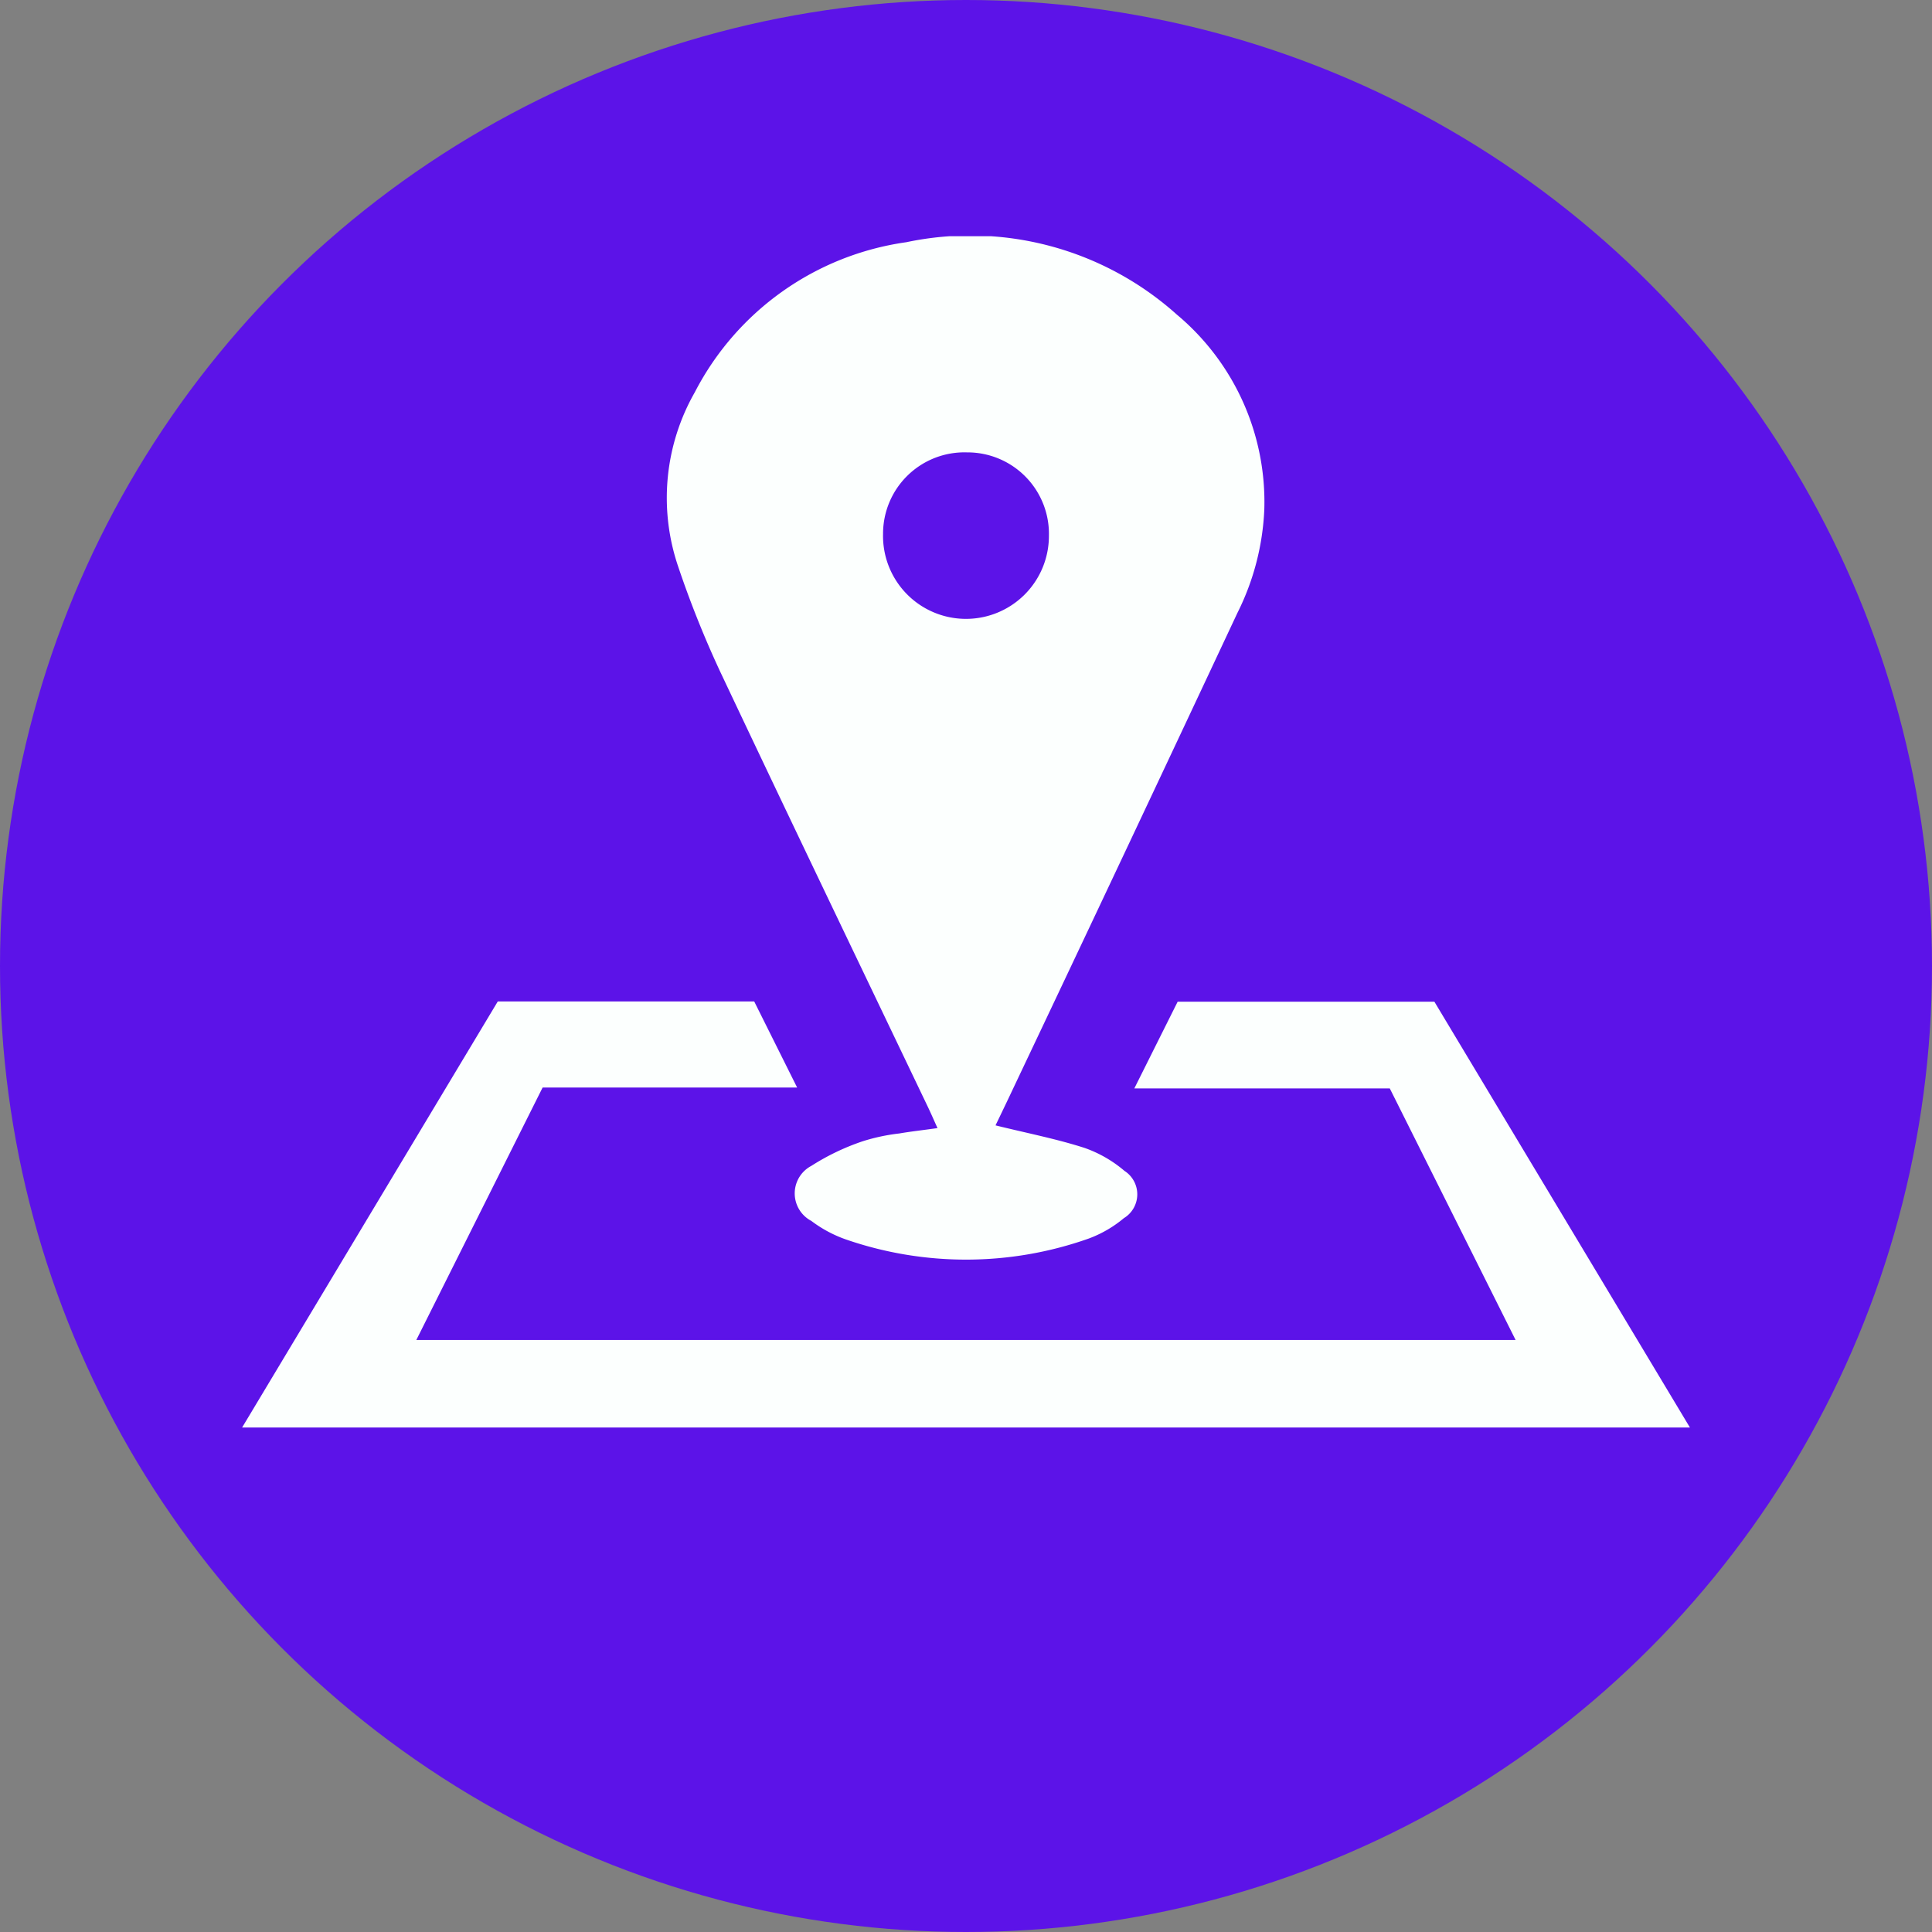
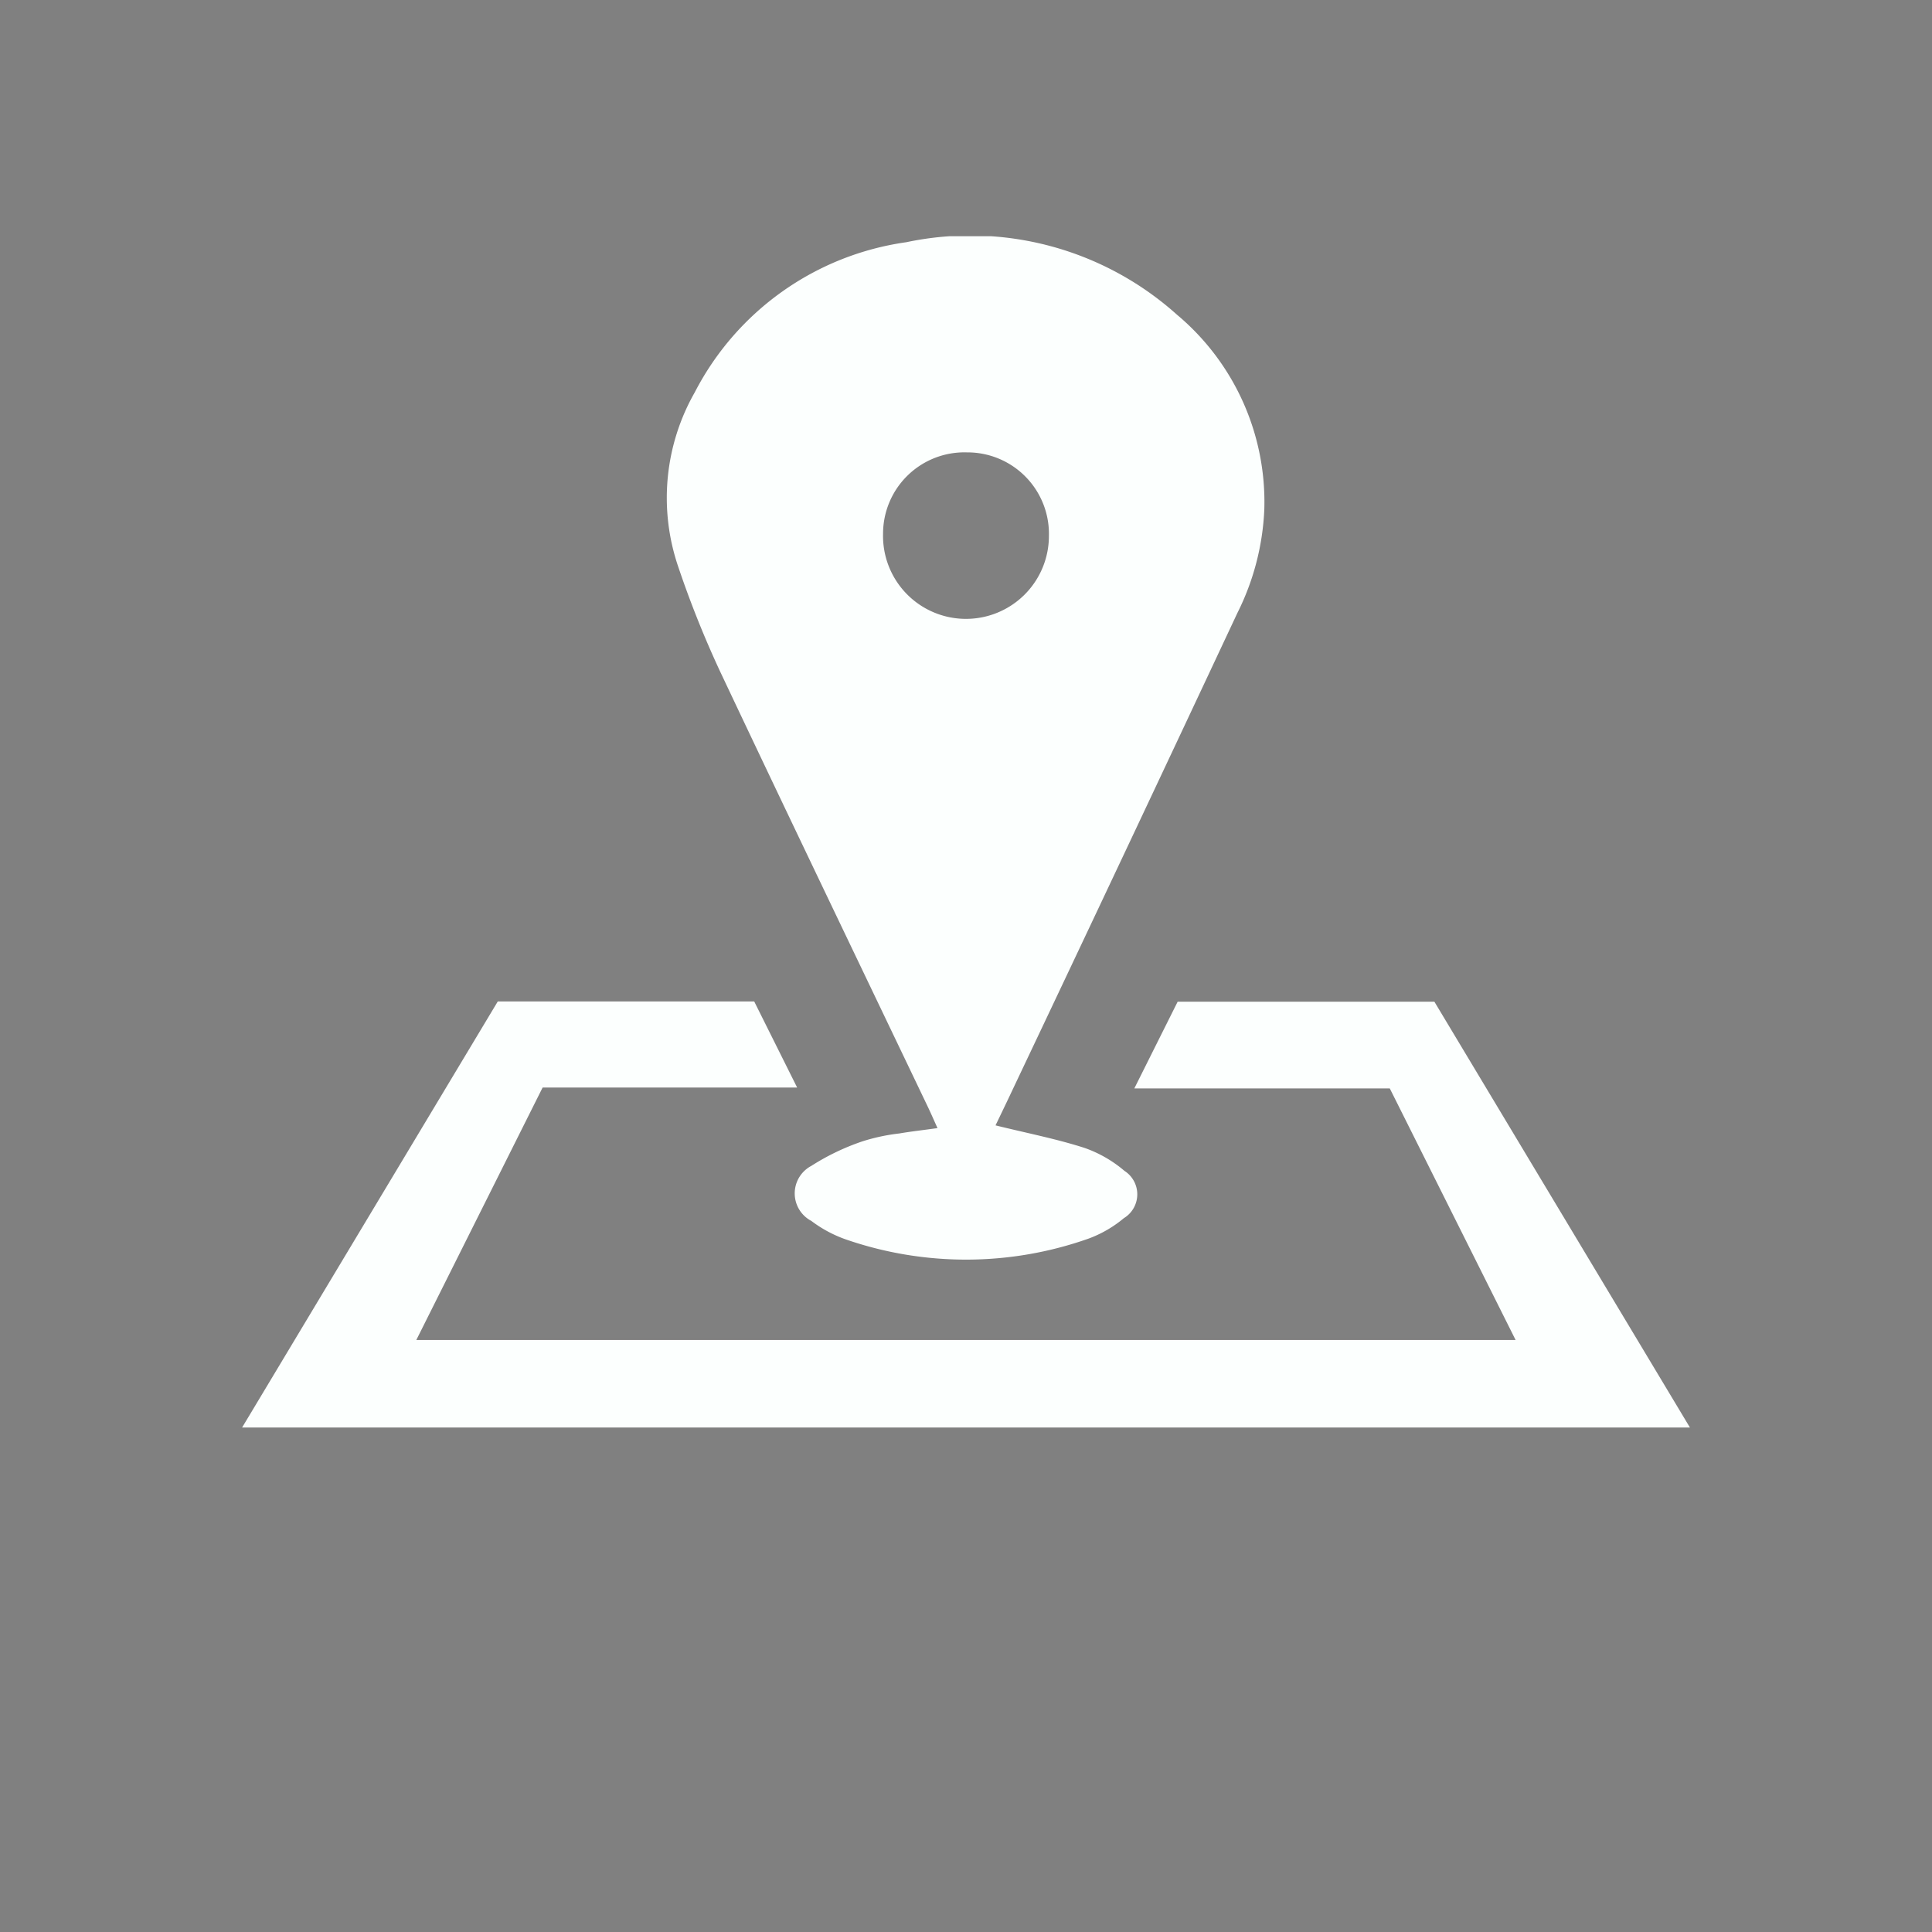
<svg xmlns="http://www.w3.org/2000/svg" width="72" height="72" viewBox="0 0 72 72">
  <rect x="0" y="0" width="72" height="72" fill="#808080" stroke="none" />
  <defs>
    <clipPath id="a">
      <rect width="53.957" height="44.394" fill="#fcfffe" />
    </clipPath>
  </defs>
  <g transform="translate(-1276 -772)">
-     <circle cx="36" cy="36" r="36" transform="translate(1276 772)" fill="#5c13e8" />
    <g transform="translate(1285.022 780.803)">
      <g clip-path="url(#a)">
        <path d="M71.287,33.137c1.166.288,2.257.5,3.31.838a4.658,4.658,0,0,1,1.49.856,1.039,1.039,0,0,1-.022,1.764,4.426,4.426,0,0,1-1.319.763,13.705,13.705,0,0,1-9.04.029,4.719,4.719,0,0,1-1.287-.69,1.159,1.159,0,0,1,0-2.051,8.709,8.709,0,0,1,1.91-.916,7.244,7.244,0,0,1,1.367-.292c.437-.075.879-.123,1.425-.2-.128-.282-.237-.535-.356-.784C66.172,27.033,63.567,21.616,61,16.18a38.028,38.028,0,0,1-1.554-3.9,7.941,7.941,0,0,1,.629-6.462A10.522,10.522,0,0,1,67.957.224a11.53,11.53,0,0,1,10.087,2.7A9.1,9.1,0,0,1,81.3,10.181a9.5,9.5,0,0,1-1,3.853q-4.138,8.828-8.317,17.638c-.235.5-.475,1-.7,1.465M70.22,8.056a3.033,3.033,0,0,0-3.128,3.035,3.091,3.091,0,1,0,6.181.076A3.036,3.036,0,0,0,70.22,8.056" transform="translate(-43.205 0)" fill="#fcfffe" />
        <path d="M9.527,106.384h9.558l1.6,3.208H11.2L6.493,119H47.46l-4.689-9.375h-9.52l1.615-3.232h9.567l9.524,15.87H0l9.527-15.876" transform="translate(0 -77.866)" fill="#fcfffe" />
      </g>
    </g>
  </g>
</svg>